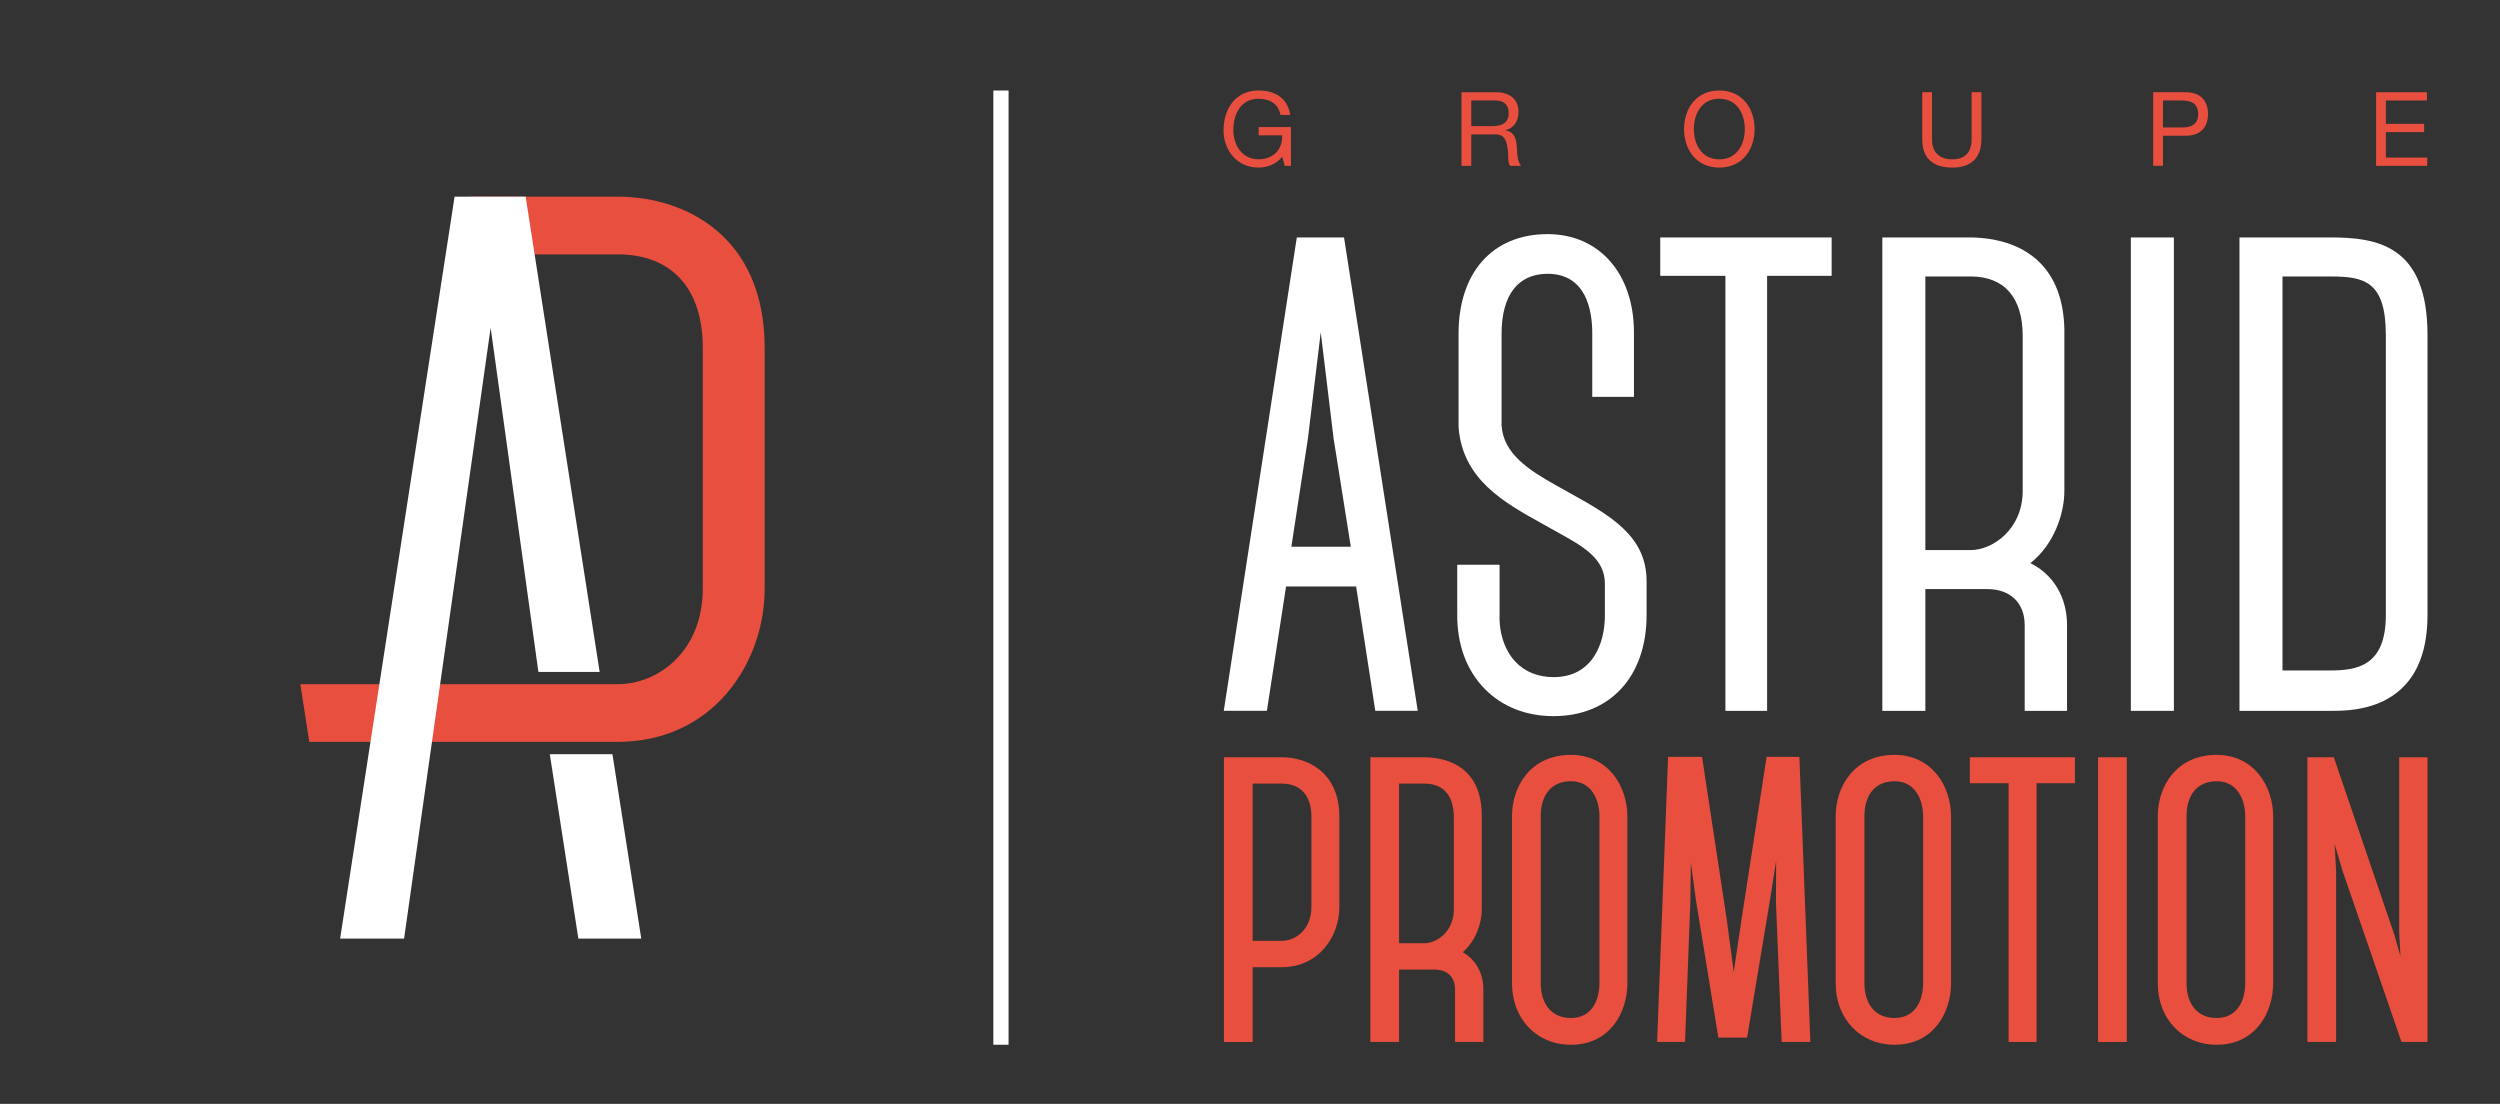
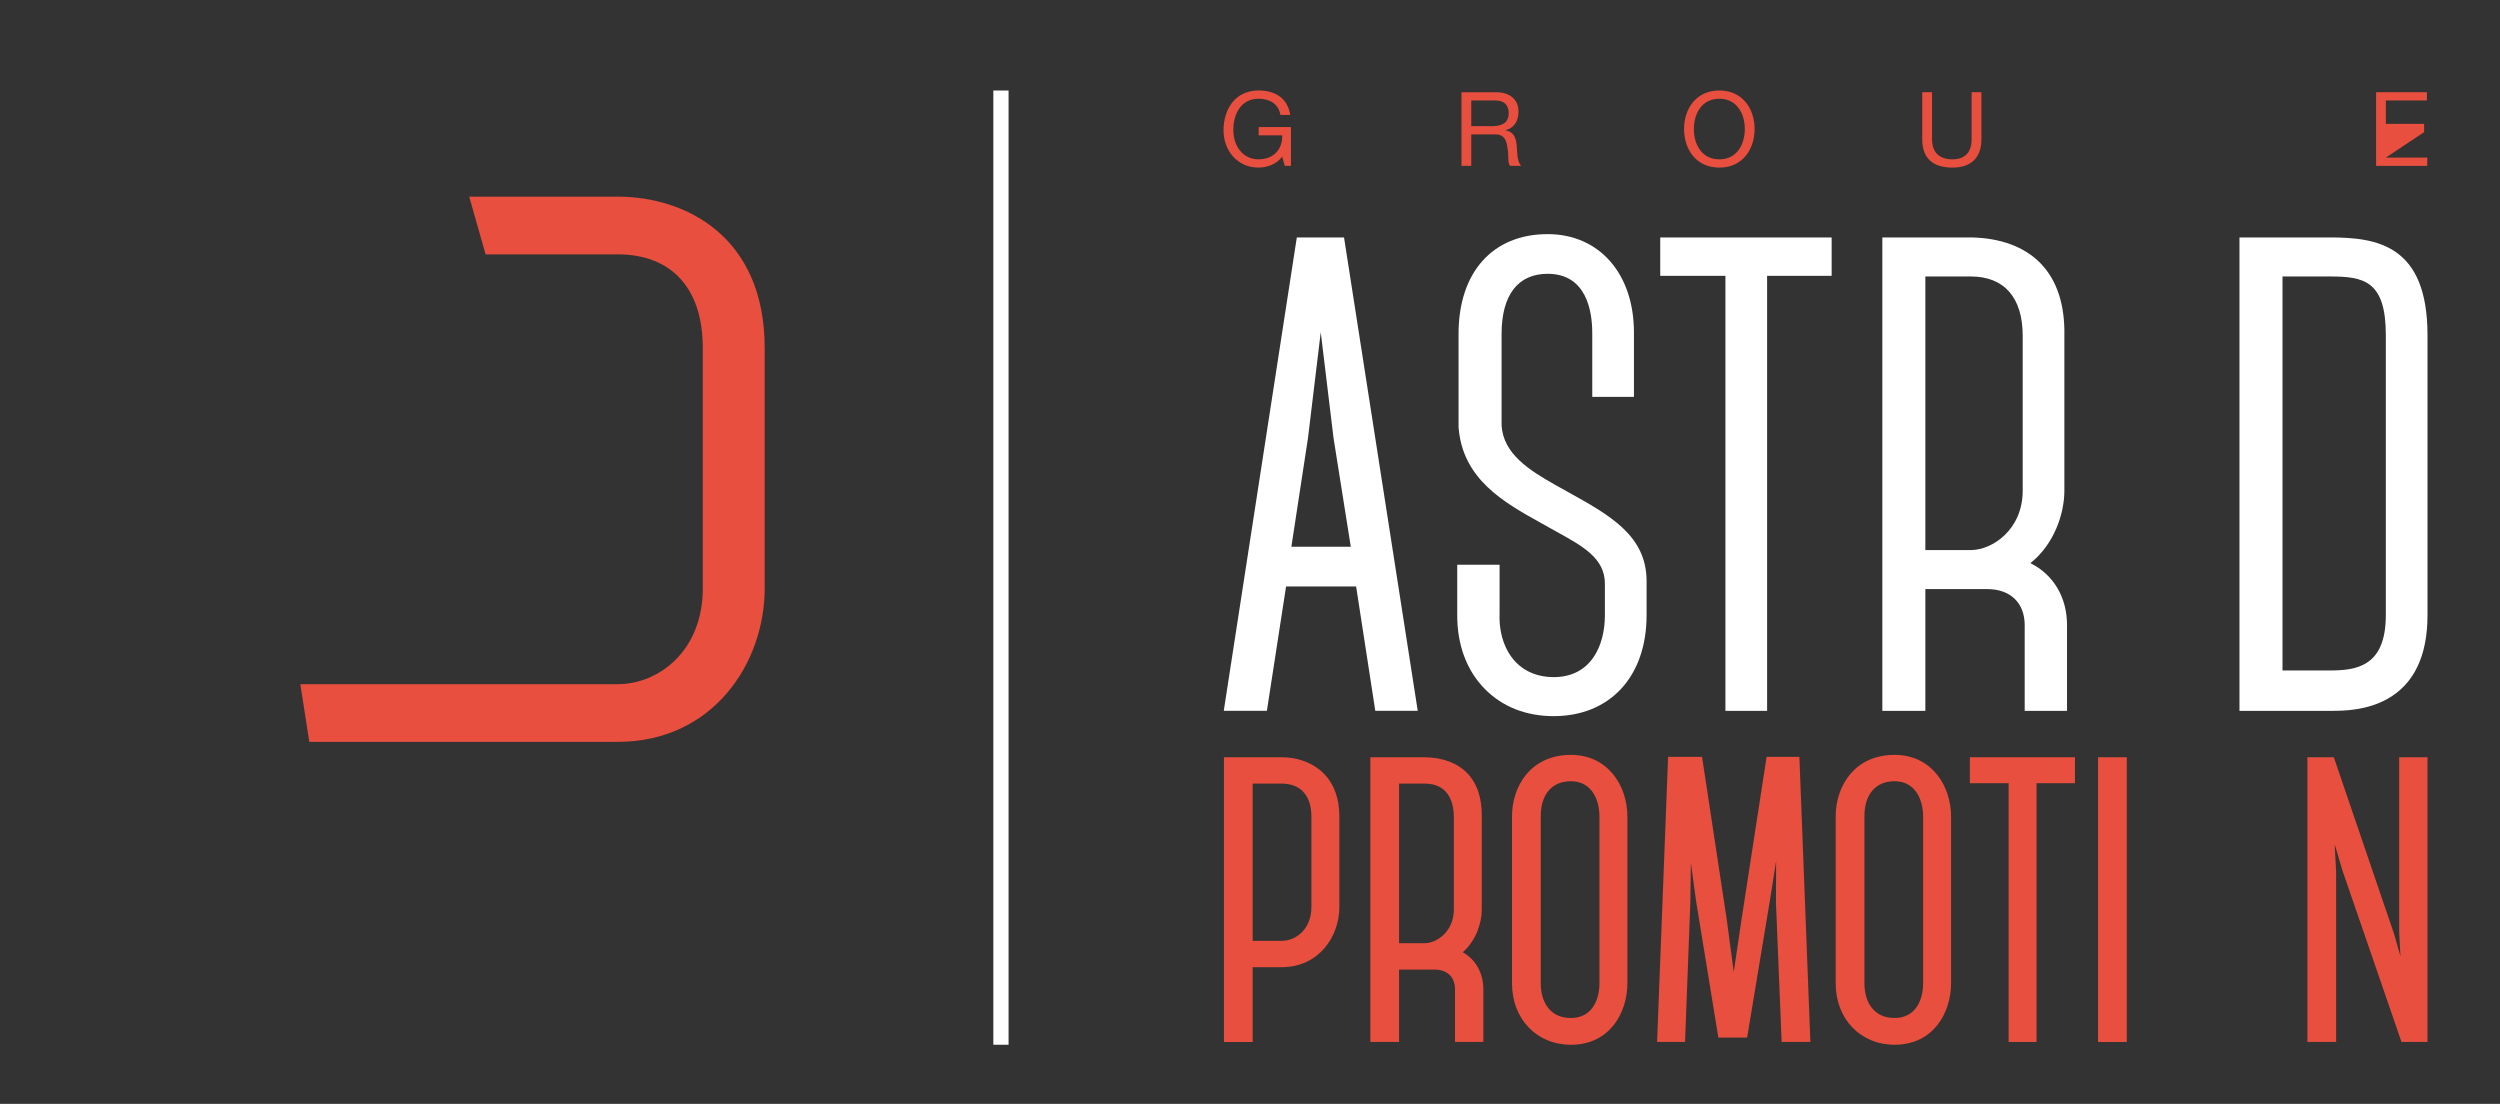
<svg xmlns="http://www.w3.org/2000/svg" width="100%" height="100%" viewBox="0 0 154 68" version="1.1" xml:space="preserve" style="fill-rule:evenodd;clip-rule:evenodd;stroke-linejoin:round;stroke-miterlimit:2;">
  <rect x="0" y="0" width="154" height="68" fill="#333333" stroke="none" />
  <g transform="matrix(1,0,0,1,83.209,24.733)">
    <path d="M0,8.947L-3.661,8.947L-2.637,2.249L-1.851,-4.269L-1.062,2.258L0,8.947ZM-3.325,-10.107L-7.825,19.054L-5.169,19.054L-3.987,11.392L0.328,11.392L1.509,19.054L4.124,19.054L-0.417,-10.107L-3.325,-10.107Z" style="fill:white;fill-rule:nonzero;" />
  </g>
  <g transform="matrix(1,0,0,1,96.572,28.238)">
    <path d="M0,2.06L-0.714,1.662C-2.421,0.706 -3.962,-0.297 -4.074,-2.022L-4.074,-7.676C-4.074,-10.059 -3.068,-11.372 -1.24,-11.372C1.154,-11.372 1.511,-9.083 1.511,-7.717L1.511,-3.792L4.079,-3.792L4.079,-7.759C4.079,-11.381 1.941,-13.816 -1.24,-13.816C-4.622,-13.816 -6.725,-11.464 -6.725,-7.676L-6.724,-1.922C-6.483,1.29 -3.916,2.717 -1.652,3.976L-0.7,4.508C0.97,5.43 2.29,6.158 2.29,7.73L2.29,9.656C2.29,11.501 1.459,13.473 -0.872,13.473C-1.813,13.473 -2.619,13.154 -3.201,12.548C-3.88,11.841 -4.243,10.761 -4.198,9.574L-4.198,6.548L-6.806,6.548L-6.806,9.572C-6.827,11.455 -6.236,13.06 -5.097,14.212C-4.02,15.302 -2.56,15.876 -0.872,15.876C2.609,15.876 4.858,13.434 4.858,9.656L4.858,7.565C4.858,4.757 2.607,3.507 0,2.06" style="fill:white;fill-rule:nonzero;" />
  </g>
  <g transform="matrix(1,0,0,1,102.271,41.426)">
    <path d="M0,-24.435L4.015,-24.435L4.015,2.363L6.583,2.363L6.583,-24.435L10.558,-24.435L10.558,-26.798L0,-26.798L0,-24.435Z" style="fill:white;fill-rule:nonzero;" />
  </g>
  <g transform="matrix(1,0,0,1,124.598,37.729)">
    <path d="M0,-17.044L0,-7.498C0,-5.113 -1.86,-3.844 -3.203,-3.844L-5.996,-3.844L-5.996,-20.699L-3.203,-20.699C-1.138,-20.699 0,-19.401 0,-17.044M0.474,-3.04C1.917,-4.179 2.567,-6.055 2.567,-7.498L2.567,-17.04C2.605,-18.96 2.112,-20.462 1.105,-21.504C0.116,-22.524 -1.373,-23.078 -3.203,-23.103L-8.646,-23.103L-8.646,6.059L-5.996,6.059L-5.996,-1.441L-2.178,-1.441C-0.759,-1.441 0.123,-0.59 0.123,0.78L0.123,6.059L2.731,6.059L2.731,0.78C2.731,-0.935 1.896,-2.333 0.474,-3.04" style="fill:white;fill-rule:nonzero;" />
  </g>
  <g transform="matrix(1,0,0,1,-1041,-120.172)">
-     <rect x="1172.26" y="134.8" width="2.651" height="29.16" style="fill:white;" />
-   </g>
+     </g>
  <g transform="matrix(1,0,0,1,146.967,20.52)">
    <path d="M0,17.374C0,20.518 -1.78,20.781 -3.448,20.781L-6.365,20.781L-6.365,-3.489L-3.448,-3.489C-1.366,-3.489 0,-3.238 0,0.123L0,17.374ZM-3.448,-5.894L-9.015,-5.894L-9.015,23.268L-3.331,23.268C-2.602,23.268 -1.175,23.248 0.1,22.531C1.738,21.613 2.567,19.878 2.567,17.374L2.567,0.123C2.567,-5.429 -0.539,-5.894 -3.448,-5.894" style="fill:white;fill-rule:nonzero;" />
  </g>
  <g transform="matrix(1,0,0,1,80.782,60.536)">
    <path d="M0,-10.238L0,-4.657C0,-3.307 -0.945,-2.58 -1.833,-2.58L-3.617,-2.58L-3.617,-12.266L-1.833,-12.266C-0.668,-12.266 0,-11.527 0,-10.238M-1.833,-13.889L-5.387,-13.889L-5.387,3.651L-3.617,3.651L-3.617,-0.957L-1.833,-0.957C0.476,-0.957 1.721,-2.863 1.721,-4.657L1.721,-10.238C1.721,-12.932 -0.193,-13.889 -1.833,-13.889" style="fill:rgb(232,79,62);fill-rule:nonzero;" />
  </g>
  <g transform="matrix(1,0,0,1,89.557,60.486)">
    <path d="M0,-10.141L0,-4.461C0,-3.107 -1.05,-2.384 -1.808,-2.384L-3.374,-2.384L-3.374,-12.217L-1.808,-12.217C-0.235,-12.217 0,-10.916 0,-10.141M0.55,-1.828C1.356,-2.531 1.721,-3.618 1.721,-4.461L1.721,-10.135C1.743,-11.305 1.441,-12.222 0.824,-12.861C0.217,-13.487 -0.691,-13.826 -1.808,-13.84L-5.144,-13.84L-5.144,3.699L-3.374,3.699L-3.374,-0.76L-1.2,-0.76C-0.403,-0.76 0.072,-0.304 0.072,0.462L0.072,3.699L1.818,3.699L1.818,0.462C1.818,-0.543 1.351,-1.373 0.55,-1.828" style="fill:rgb(232,79,62);fill-rule:nonzero;" />
  </g>
  <g transform="matrix(1,0,0,1,98.526,60.56)">
    <path d="M0,-10.262L0,-0.001C0,1.038 -0.461,2.149 -1.759,2.149C-3.128,2.149 -3.616,1.051 -3.616,0.023L-3.616,-10.285C-3.616,-11.632 -2.922,-12.436 -1.759,-12.436C-0.46,-12.436 0,-11.265 0,-10.262M-1.759,-14.06C-4.251,-14.06 -5.386,-12.104 -5.386,-10.285L-5.386,0.023C-5.386,2.211 -3.861,3.798 -1.759,3.798C0.633,3.798 1.721,1.828 1.721,-0.001L1.721,-10.262C1.721,-12.15 0.526,-14.06 -1.759,-14.06" style="fill:rgb(232,79,62);fill-rule:nonzero;" />
  </g>
  <g transform="matrix(1,0,0,1,108.823,64.185)">
    <path d="M0,-17.563L-1.542,-7.562L-2.024,-4.312L-2.458,-7.562L-3.977,-17.563L-6.069,-17.563L-6.746,0L-5.024,0L-4.698,-8.594L-4.666,-11.046L-4.345,-8.682L-2.972,-0.268L-1.201,-0.268L0.198,-8.683L0.587,-11.148L0.576,-8.589L0.926,0L2.696,0L2.019,-17.563L0,-17.563Z" style="fill:rgb(232,79,62);fill-rule:nonzero;" />
  </g>
  <g transform="matrix(1,0,0,1,114.849,60.582)">
    <path d="M0,-10.308C0,-11.655 0.694,-12.458 1.856,-12.458C3.156,-12.458 3.616,-11.288 3.616,-10.286L3.616,-0.024C3.616,1.016 3.155,2.126 1.856,2.126C0.488,2.126 0,1.028 0,0.002L0,-10.308ZM1.856,-14.082C-0.635,-14.082 -1.77,-12.126 -1.77,-10.308L-1.77,0.002C-1.77,2.187 -0.245,3.774 1.856,3.774C4.248,3.774 5.337,1.805 5.337,-0.024L5.337,-10.286C5.337,-12.171 4.142,-14.082 1.856,-14.082" style="fill:rgb(232,79,62);fill-rule:nonzero;" />
  </g>
  <g transform="matrix(1,0,0,1,121.343,62.586)">
    <path d="M0,-14.341L2.388,-14.341L2.388,1.599L4.109,1.599L4.109,-14.341L6.474,-14.341L6.474,-15.94L0,-15.94L0,-14.341Z" style="fill:rgb(232,79,62);fill-rule:nonzero;" />
  </g>
  <g transform="matrix(1,0,0,1,-1041,-67.756)">
    <rect x="1170.24" y="114.402" width="1.77" height="17.54" style="fill:rgb(232,79,62);" />
  </g>
  <g transform="matrix(1,0,0,1,136.547,48.149)">
-     <path d="M0,14.559C-1.37,14.559 -1.856,13.462 -1.856,12.434L-1.856,2.125C-1.856,0.779 -1.163,-0.024 0,-0.024C1.3,-0.024 1.76,1.146 1.76,2.149L1.76,12.41C1.76,13.449 1.297,14.559 0,14.559M0,-1.649C-2.492,-1.649 -3.627,0.306 -3.627,2.125L-3.627,12.434C-3.627,14.621 -2.101,16.208 0,16.208C2.392,16.208 3.48,14.239 3.48,12.41L3.48,2.149C3.48,0.261 2.285,-1.649 0,-1.649" style="fill:rgb(232,79,62);fill-rule:nonzero;" />
-   </g>
+     </g>
  <g transform="matrix(1,0,0,1,147.79,64.185)">
    <path d="M0,-17.539L0,-6.709L0.079,-5.286L-0.314,-6.653L-4.027,-17.539L-5.654,-17.539L-5.654,0L-3.886,0L-3.886,-10.514L-3.974,-12.185L-3.498,-10.568L0.142,0L1.744,0L1.744,-17.539L0,-17.539Z" style="fill:rgb(232,79,62);fill-rule:nonzero;" />
  </g>
  <g transform="matrix(1,0,0,1,78.983,6.245)">
    <path d="M0,3.406C-0.356,3.876 -0.927,4.078 -1.454,4.078C-2.808,4.078 -3.614,2.979 -3.614,1.792C-3.614,0.471 -2.89,-0.672 -1.454,-0.672C-0.47,-0.672 0.33,-0.227 0.496,0.833L-0.109,0.833C-0.229,0.147 -0.775,-0.163 -1.454,-0.163C-2.553,-0.163 -3.01,0.796 -3.01,1.761C-3.01,2.707 -2.464,3.569 -1.454,3.569C-0.515,3.569 0.032,2.924 0,2.092L-1.448,2.092L-1.448,1.584L0.54,1.584L0.54,3.971L0.158,3.971L0,3.406Z" style="fill:rgb(232,79,62);fill-rule:nonzero;" />
  </g>
  <g transform="matrix(1,0,0,1,91.888,8.127)">
    <path d="M0,-0.356C0.558,-0.356 1.048,-0.503 1.048,-1.163C1.048,-1.614 0.806,-1.937 0.241,-1.937L-1.258,-1.937L-1.258,-0.356L0,-0.356ZM-1.861,-2.445L0.273,-2.445C1.13,-2.445 1.651,-1.988 1.651,-1.257C1.651,-0.706 1.416,-0.261 0.863,-0.108L0.863,-0.096C1.391,0.005 1.493,0.399 1.543,0.837C1.575,1.276 1.557,1.783 1.81,2.089L1.137,2.089C0.964,1.905 1.061,1.415 0.972,0.971C0.902,0.533 0.801,0.152 0.216,0.152L-1.258,0.152L-1.258,2.089L-1.861,2.089L-1.861,-2.445Z" style="fill:rgb(232,79,62);fill-rule:nonzero;" />
  </g>
  <g transform="matrix(1,0,0,1,105.911,6.083)">
    <path d="M0,3.732C1.104,3.732 1.569,2.781 1.569,1.866C1.569,0.952 1.104,-0.001 0,-0.001C-1.105,-0.001 -1.569,0.952 -1.569,1.866C-1.569,2.781 -1.105,3.732 0,3.732M0,-0.509C1.441,-0.509 2.172,0.628 2.172,1.866C2.172,3.104 1.441,4.241 0,4.241C-1.441,4.241 -2.173,3.104 -2.173,1.866C-2.173,0.628 -1.441,-0.509 0,-0.509" style="fill:rgb(232,79,62);fill-rule:nonzero;" />
  </g>
  <g transform="matrix(1,0,0,1,122.055,7.428)">
    <path d="M0,1.149C0,2.299 -0.648,2.896 -1.785,2.896C-2.953,2.896 -3.645,2.356 -3.645,1.149L-3.645,-1.747L-3.042,-1.747L-3.042,1.149C-3.042,1.956 -2.591,2.387 -1.785,2.387C-1.016,2.387 -0.603,1.956 -0.603,1.149L-0.603,-1.747L0,-1.747L0,1.149Z" style="fill:rgb(232,79,62);fill-rule:nonzero;" />
  </g>
  <g transform="matrix(1,0,0,1,133.239,8.043)">
-     <path d="M0,-0.19L1.181,-0.19C1.866,-0.183 2.171,-0.483 2.171,-1.022C2.171,-1.561 1.866,-1.853 1.181,-1.853L0,-1.853L0,-0.19ZM-0.603,-2.362L1.384,-2.362C2.292,-2.362 2.774,-1.866 2.774,-1.022C2.774,-0.177 2.292,0.325 1.384,0.318L0,0.318L0,2.172L-0.603,2.172L-0.603,-2.362Z" style="fill:rgb(232,79,62);fill-rule:nonzero;" />
-   </g>
+     </g>
  <g transform="matrix(1,0,0,1,146.367,10.216)">
-     <path d="M0,-4.535L3.13,-4.535L3.13,-4.026L0.603,-4.026L0.603,-2.586L2.959,-2.586L2.959,-2.077L0.603,-2.077L0.603,-0.509L3.15,-0.509L3.15,0L0,0L0,-4.535Z" style="fill:rgb(232,79,62);fill-rule:nonzero;" />
+     <path d="M0,-4.535L3.13,-4.535L3.13,-4.026L0.603,-4.026L0.603,-2.586L2.959,-2.586L2.959,-2.077L0.603,-0.509L3.15,-0.509L3.15,0L0,0L0,-4.535Z" style="fill:rgb(232,79,62);fill-rule:nonzero;" />
  </g>
  <g transform="matrix(1,0,0,1,38.045,45.699)">
    <path d="M0,-33.585L-9.142,-33.585L-8.133,-30.03L0,-30.03C3.334,-30.03 5.246,-27.93 5.246,-24.268L5.246,-9.444C5.246,-5.617 2.543,-3.553 0,-3.553L-19.545,-3.553L-18.993,0L0,0C5.884,0 9.059,-4.866 9.059,-9.444L9.059,-24.268C9.059,-31.145 4.179,-33.585 0,-33.585" style="fill:rgb(232,79,62);fill-rule:nonzero;" />
  </g>
  <g transform="matrix(1,0,0,1,36.938,28.54)">
-     <path d="M0,12.85L-4.559,-16.426L-8.935,-16.426L-15.986,29.276L-12.046,29.276L-6.714,-8.354L-3.773,12.85L0,12.85Z" style="fill:white;fill-rule:nonzero;" />
-   </g>
+     </g>
  <g transform="matrix(0.153,0.988,0.988,-0.153,41.866,48.489)">
-     <path d="M-3.229,-7.595L8.266,-7.595L8.857,-3.765L-2.64,-3.781L-3.229,-7.595Z" style="fill:white;fill-rule:nonzero;" />
-   </g>
+     </g>
  <g transform="matrix(1,0,0,1,-1041,-108.657)">
    <rect x="1102.19" y="114.232" width="0.938" height="58.781" style="fill:white;" />
  </g>
</svg>